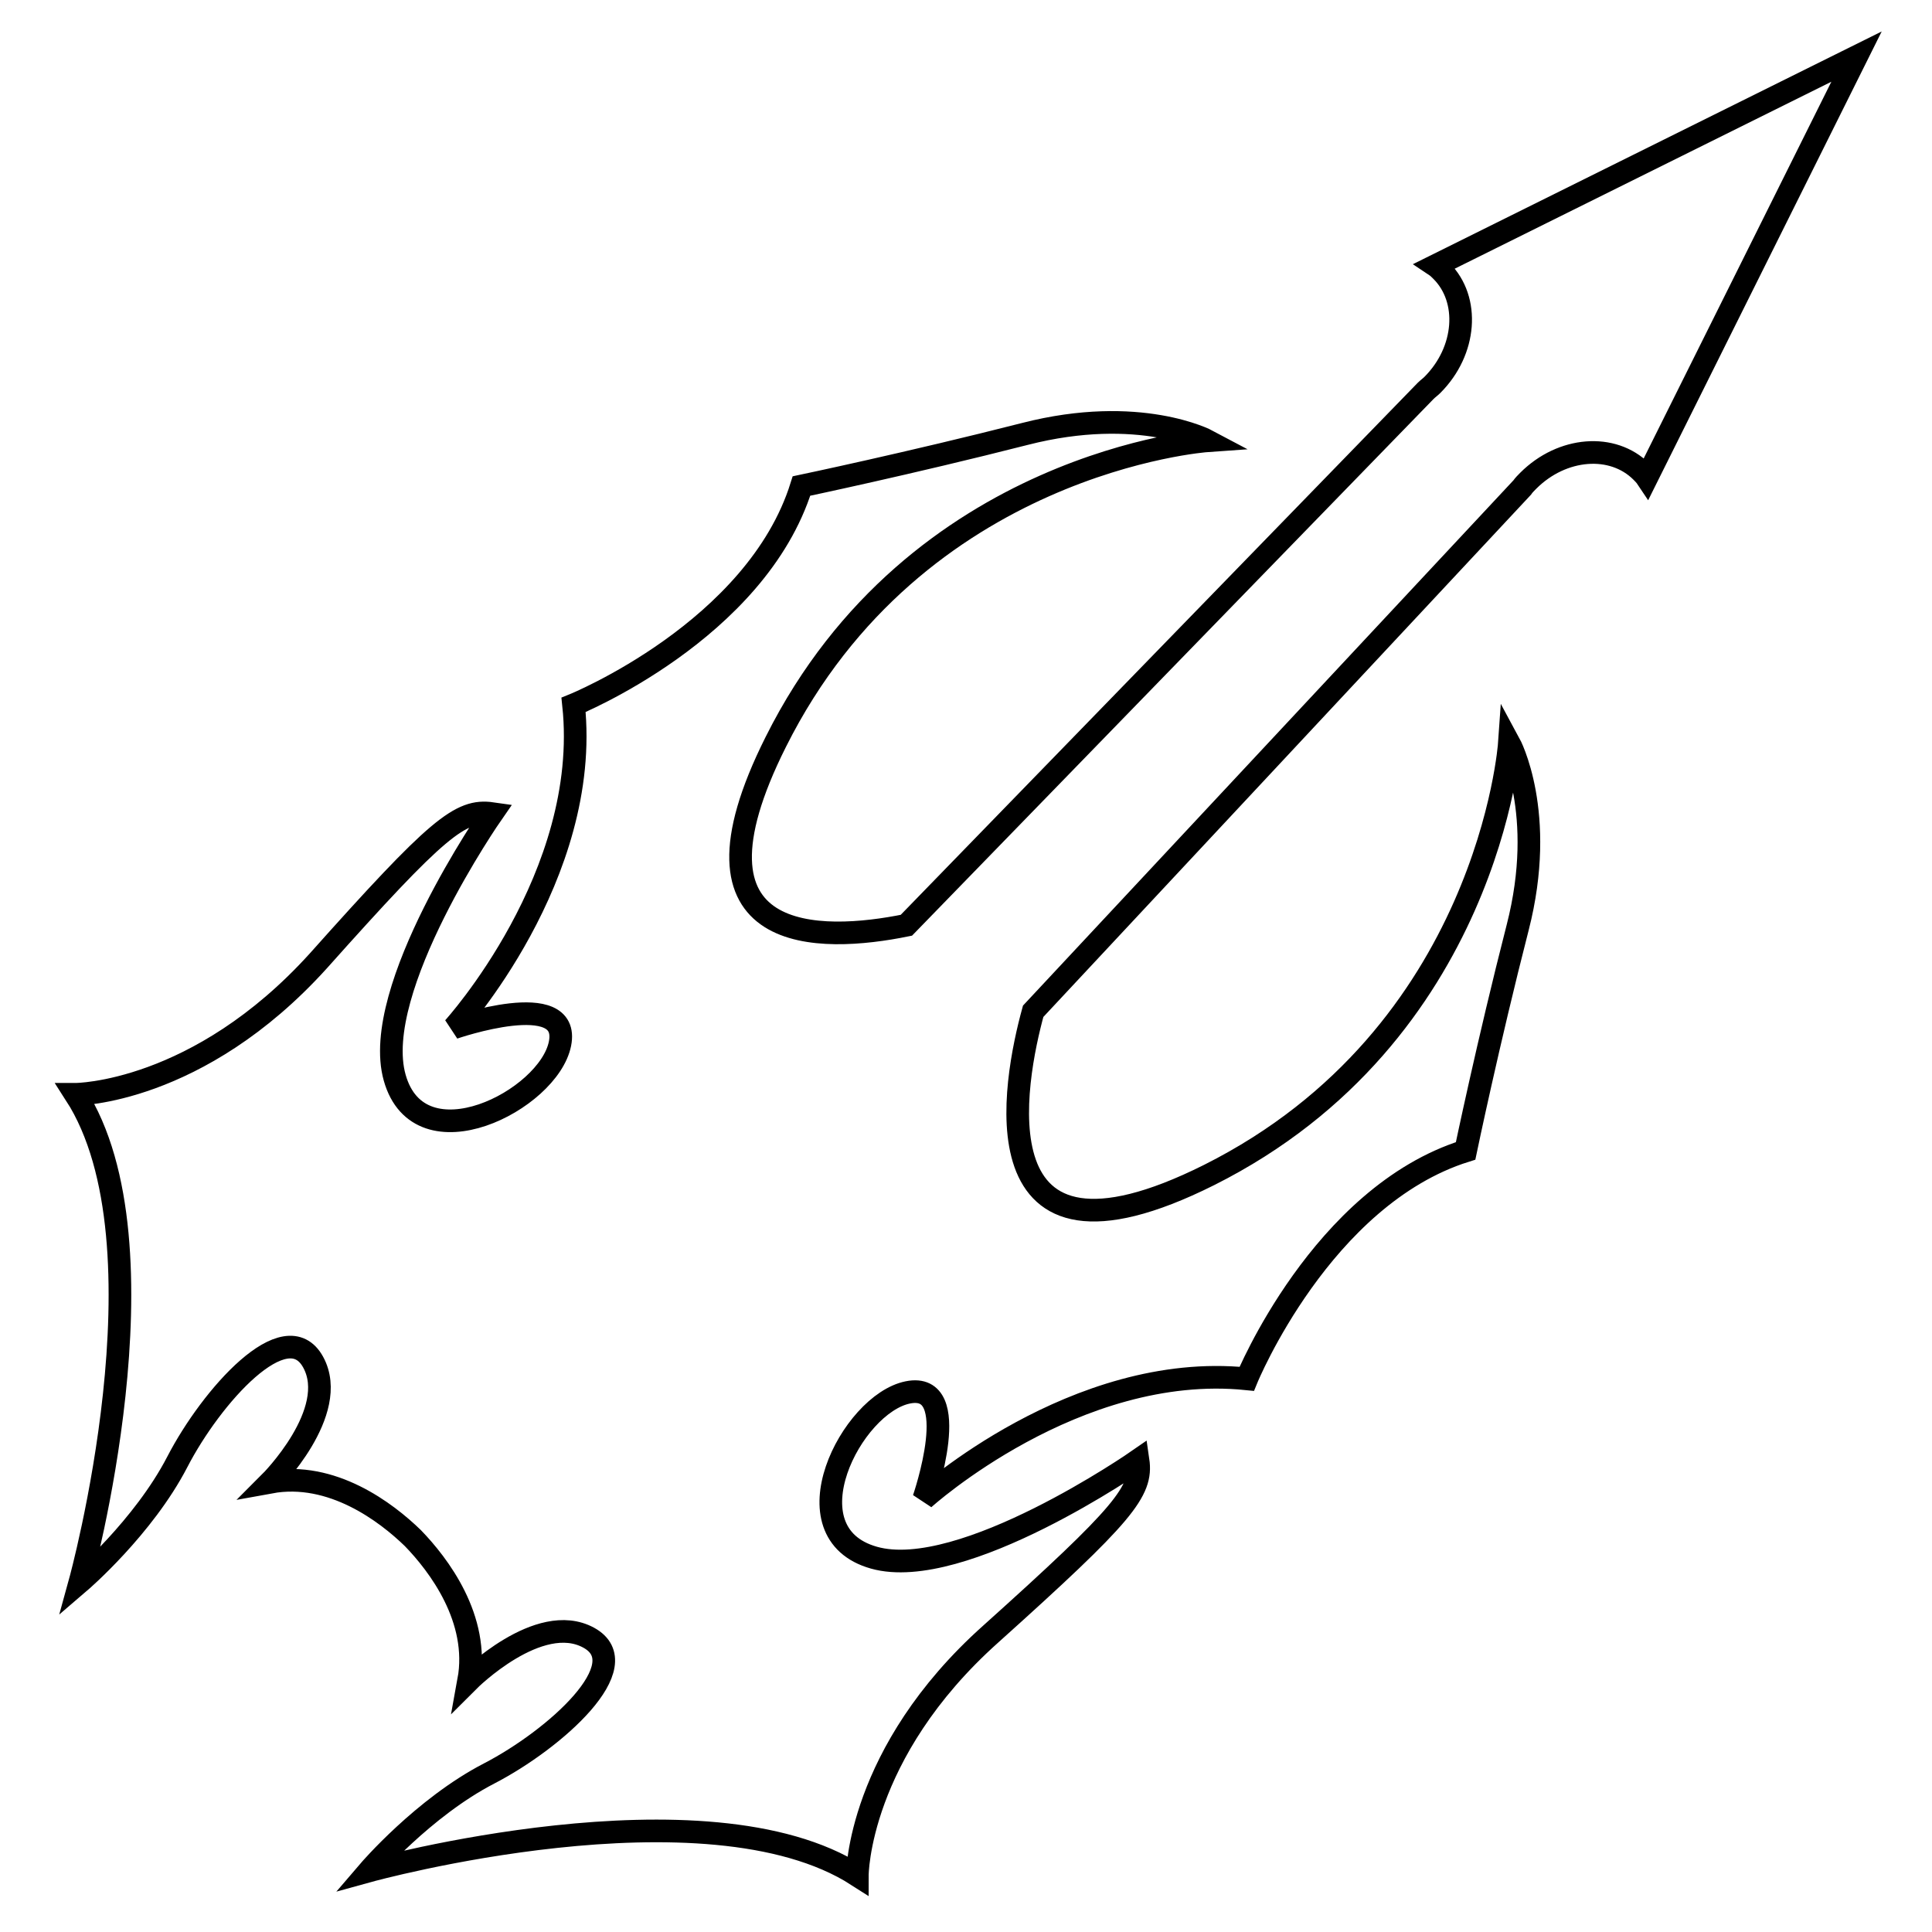
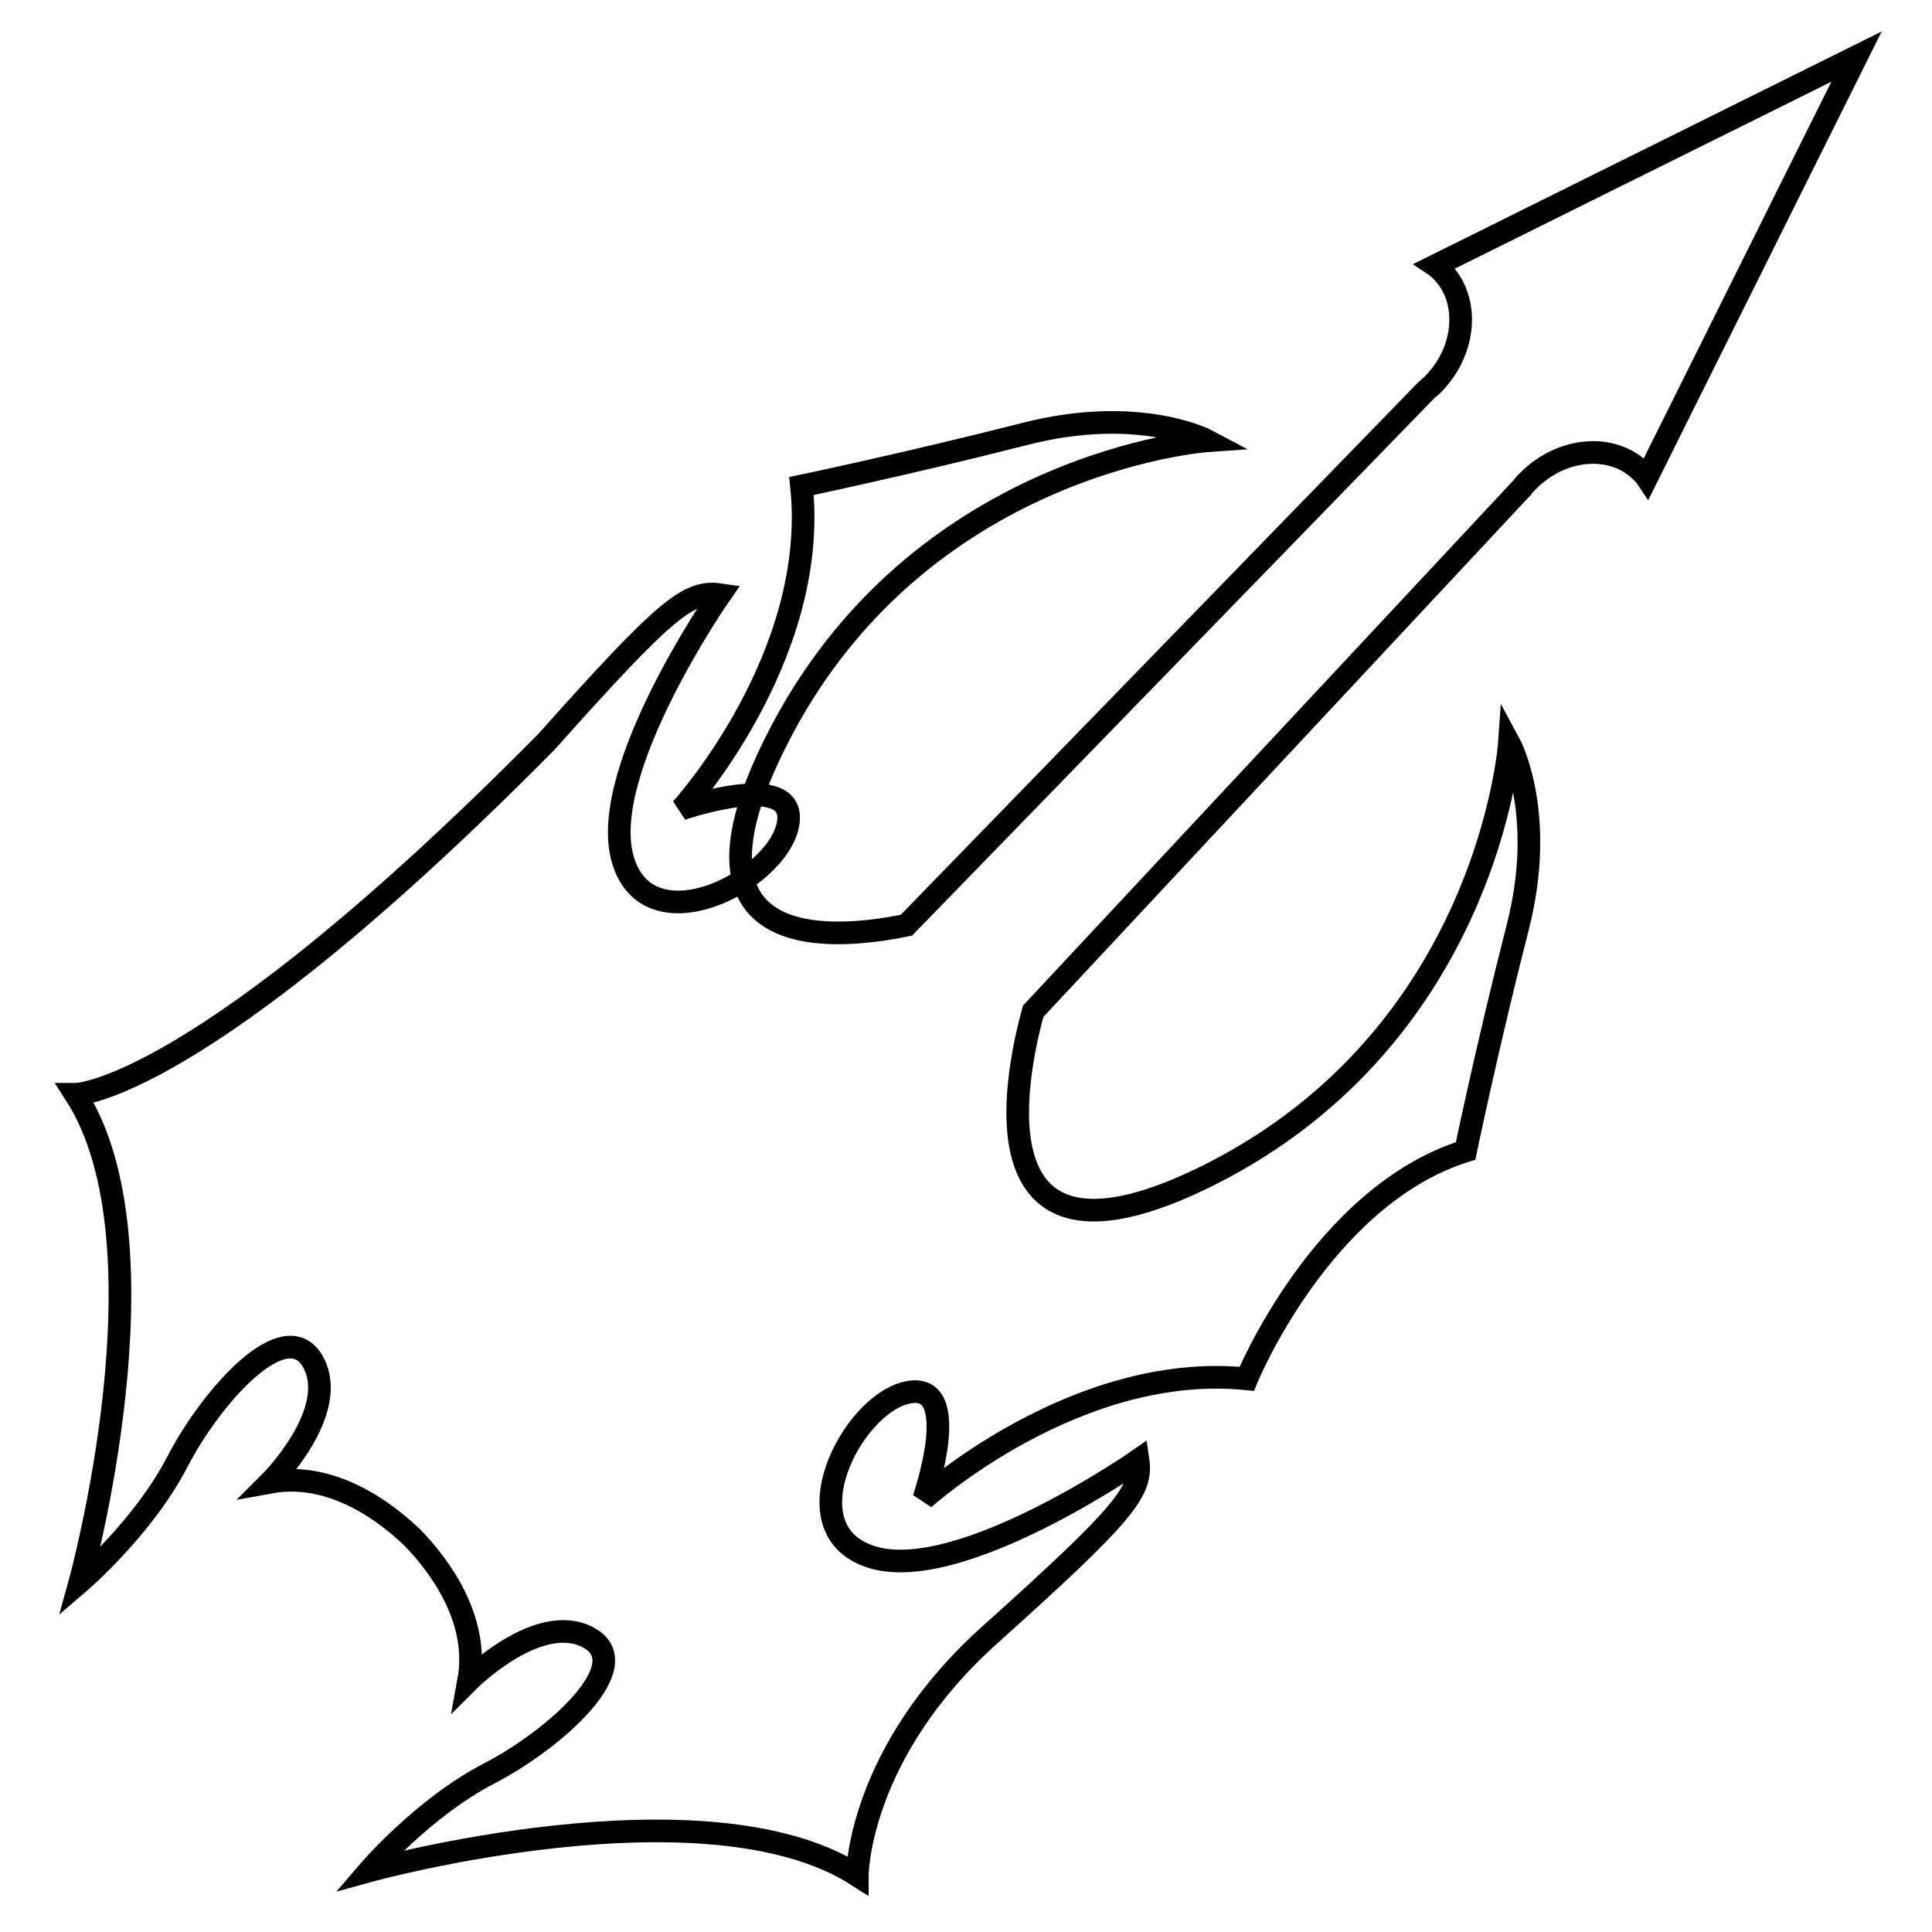
<svg xmlns="http://www.w3.org/2000/svg" version="1.1" x="0px" y="0px" viewBox="0 0 256 256" enable-background="new 0 0 256 256" xml:space="preserve">
  <g>
    <g>
      <g>
        <g>
-           <path stroke-width="3" fill-opacity="0" stroke="#000000" d="M10.6,209.6c0,0,8.4-7.2,12.9-15.9c4.5-8.7,14.4-19.8,18-13.2c3.6,6.6-5.7,15.9-5.7,15.9c8.2-1.5,15.4,4,18.9,7.4c3.4,3.5,8.9,10.7,7.4,18.9c0,0,9.3-9.3,15.9-5.7c6.6,3.6-4.5,13.5-13.2,18c-8.7,4.5-15.9,12.9-15.9,12.9s44.6-12.3,64.7,0.6c0,0,0-16.2,17.7-32c17.7-15.9,20.1-18.9,19.5-23c0,0-23.3,16.2-35,12.9c-11.7-3.3-3-20.4,4.5-21.9c7.5-1.5,2.1,14.1,2.1,14.1s20.1-18.2,42.8-15.9c0,0,9.9-24.2,29-30.2c0,0,3-14.4,6.9-29.6S200,98.5,200,98.5s-2.7,38.6-39.8,57.2c-31.4,15.7-25.8-12.6-23.3-21.7l64.8-69.4l0,0c0.2-0.3,0.5-0.6,0.8-0.9c4.5-4.5,11.2-5,15-1.2c0.2,0.2,0.5,0.5,0.7,0.8L246,7.5l-55.8,27.7c0.3,0.2,0.5,0.4,0.8,0.7c3.8,3.8,3.3,10.6-1.2,15.1c-0.3,0.3-0.6,0.5-0.9,0.8l0,0l-68.8,70.8c-11.3,2.3-31,3-17.3-24.3C121.4,61.1,160,58.4,160,58.4s-9-4.8-24.2-0.9c-15.3,3.9-29.6,6.9-29.6,6.9c-6,19.2-30.2,29-30.2,29c2.4,22.7-15.9,42.8-15.9,42.8s15.6-5.4,14.1,2.1c-1.5,7.5-18.6,16.2-21.9,4.5c-3.3-11.7,12.9-35,12.9-35c-4.2-0.6-7.2,1.8-23,19.5C26.2,145,10,145,10,145C22.9,165,10.6,209.6,10.6,209.6z" />
+           <path stroke-width="3" fill-opacity="0" stroke="#000000" d="M10.6,209.6c0,0,8.4-7.2,12.9-15.9c4.5-8.7,14.4-19.8,18-13.2c3.6,6.6-5.7,15.9-5.7,15.9c8.2-1.5,15.4,4,18.9,7.4c3.4,3.5,8.9,10.7,7.4,18.9c0,0,9.3-9.3,15.9-5.7c6.6,3.6-4.5,13.5-13.2,18c-8.7,4.5-15.9,12.9-15.9,12.9s44.6-12.3,64.7,0.6c0,0,0-16.2,17.7-32c17.7-15.9,20.1-18.9,19.5-23c0,0-23.3,16.2-35,12.9c-11.7-3.3-3-20.4,4.5-21.9c7.5-1.5,2.1,14.1,2.1,14.1s20.1-18.2,42.8-15.9c0,0,9.9-24.2,29-30.2c0,0,3-14.4,6.9-29.6S200,98.5,200,98.5s-2.7,38.6-39.8,57.2c-31.4,15.7-25.8-12.6-23.3-21.7l64.8-69.4l0,0c0.2-0.3,0.5-0.6,0.8-0.9c4.5-4.5,11.2-5,15-1.2c0.2,0.2,0.5,0.5,0.7,0.8L246,7.5l-55.8,27.7c0.3,0.2,0.5,0.4,0.8,0.7c3.8,3.8,3.3,10.6-1.2,15.1c-0.3,0.3-0.6,0.5-0.9,0.8l0,0l-68.8,70.8c-11.3,2.3-31,3-17.3-24.3C121.4,61.1,160,58.4,160,58.4s-9-4.8-24.2-0.9c-15.3,3.9-29.6,6.9-29.6,6.9c2.4,22.7-15.9,42.8-15.9,42.8s15.6-5.4,14.1,2.1c-1.5,7.5-18.6,16.2-21.9,4.5c-3.3-11.7,12.9-35,12.9-35c-4.2-0.6-7.2,1.8-23,19.5C26.2,145,10,145,10,145C22.9,165,10.6,209.6,10.6,209.6z" />
        </g>
      </g>
      <g />
      <g />
      <g />
      <g />
      <g />
      <g />
      <g />
      <g />
      <g />
      <g />
      <g />
      <g />
      <g />
      <g />
      <g />
    </g>
  </g>
</svg>